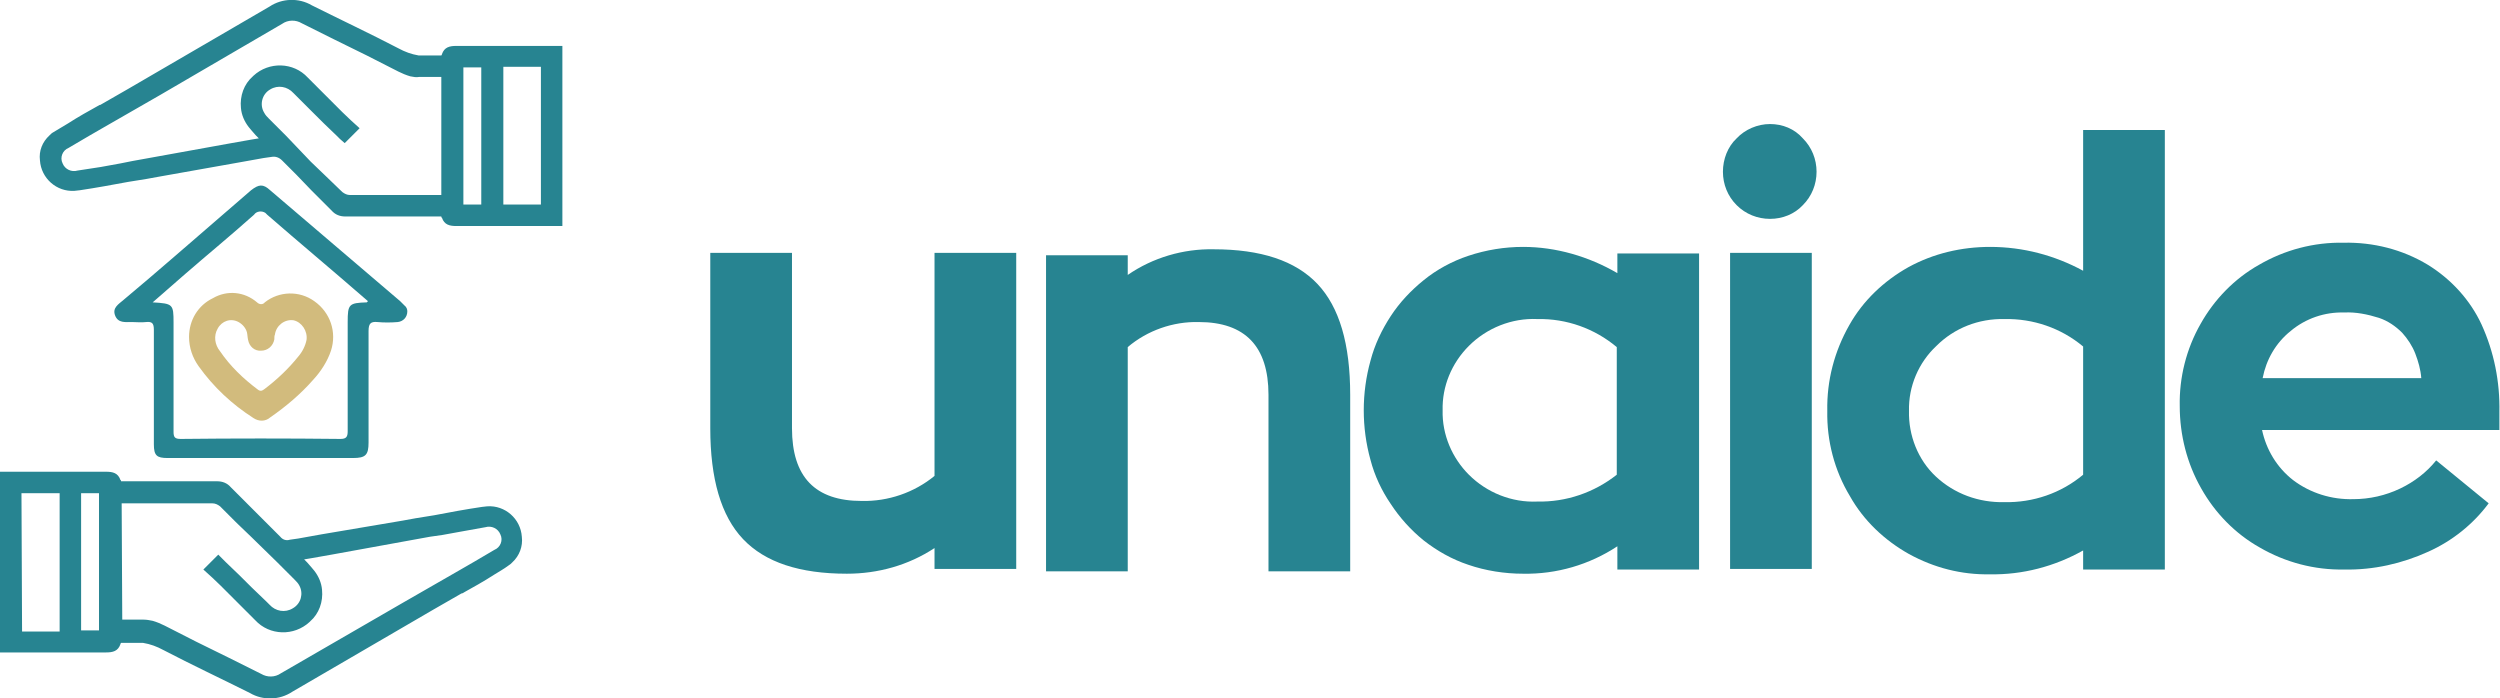
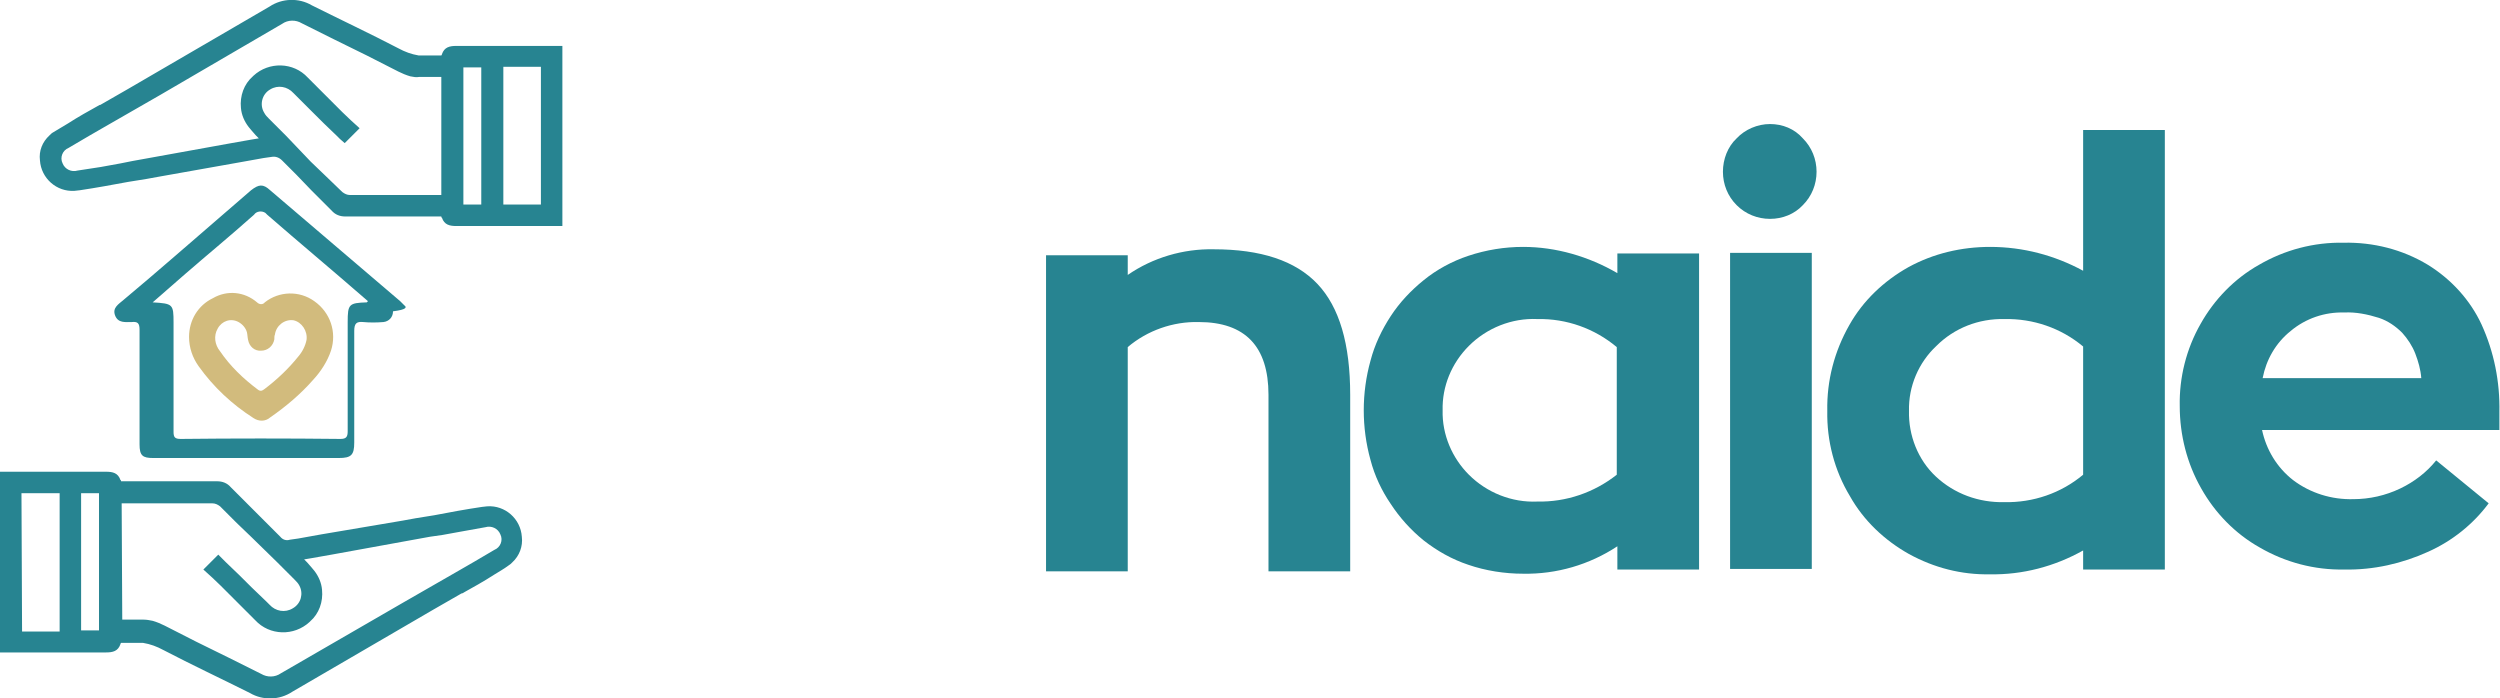
<svg xmlns="http://www.w3.org/2000/svg" version="1.1" id="Calque_1_Image" x="0px" y="0px" viewBox="0 0 419.2 117.1" style="enable-background:new 0 0 419.2 117.1;" xml:space="preserve">
  <style type="text/css">
	.st0{fill:#278491;}
	.st1{fill:#D2BB7D;}
</style>
  <g>
-     <path class="st0" d="M67.8,51.2c-0.2-0.2-0.5-0.5-0.7-0.7L45.3,31.9c-1.2-1.1-1.9-1-3.2,0L29.5,42.8c-2.9,2.5-5.8,5-8.8,7.5   c-0.8,0.7-1.9,1.3-1.4,2.6S21,54,22.1,54c0.8,0,1.6,0.1,2.4,0c1-0.1,1.3,0.2,1.3,1.3c0,6.4,0,12.8,0,19.2c0,1.9,0.5,2.3,2.3,2.3   h31.1c2.1,0,2.6-0.5,2.6-2.6c0-6.2,0-12.5,0-18.7c0-1.3,0.4-1.6,1.5-1.5s2.2,0.1,3.4,0c0.9-0.1,1.6-0.8,1.6-1.8   C68.3,51.9,68.2,51.5,67.8,51.2L67.8,51.2z M61.5,50.7c-3,0.1-3.2,0.3-3.2,3.3c0,6.1,0,12.2,0,18.3c0,0.9-0.2,1.3-1.2,1.3   c-8.9-0.1-17.9-0.1-26.8,0c-1,0-1.2-0.3-1.2-1.2c0-6.1,0-12.2,0-18.3c0-3.1-0.1-3.2-3.5-3.4l5.5-4.8c3.8-3.3,7.7-6.5,11.5-9.9   c0.4-0.6,1.3-0.7,1.9-0.3c0.1,0.1,0.2,0.2,0.3,0.3c5.4,4.7,10.8,9.2,16.2,13.9c0.2,0.2,0.5,0.4,0.7,0.6   C61.6,50.6,61.5,50.7,61.5,50.7z" />
+     <path class="st0" d="M67.8,51.2c-0.2-0.2-0.5-0.5-0.7-0.7L45.3,31.9c-1.2-1.1-1.9-1-3.2,0L29.5,42.8c-2.9,2.5-5.8,5-8.8,7.5   c-0.8,0.7-1.9,1.3-1.4,2.6S21,54,22.1,54c1-0.1,1.3,0.2,1.3,1.3c0,6.4,0,12.8,0,19.2c0,1.9,0.5,2.3,2.3,2.3   h31.1c2.1,0,2.6-0.5,2.6-2.6c0-6.2,0-12.5,0-18.7c0-1.3,0.4-1.6,1.5-1.5s2.2,0.1,3.4,0c0.9-0.1,1.6-0.8,1.6-1.8   C68.3,51.9,68.2,51.5,67.8,51.2L67.8,51.2z M61.5,50.7c-3,0.1-3.2,0.3-3.2,3.3c0,6.1,0,12.2,0,18.3c0,0.9-0.2,1.3-1.2,1.3   c-8.9-0.1-17.9-0.1-26.8,0c-1,0-1.2-0.3-1.2-1.2c0-6.1,0-12.2,0-18.3c0-3.1-0.1-3.2-3.5-3.4l5.5-4.8c3.8-3.3,7.7-6.5,11.5-9.9   c0.4-0.6,1.3-0.7,1.9-0.3c0.1,0.1,0.2,0.2,0.3,0.3c5.4,4.7,10.8,9.2,16.2,13.9c0.2,0.2,0.5,0.4,0.7,0.6   C61.6,50.6,61.5,50.7,61.5,50.7z" />
    <path class="st1" d="M52.7,50.5c-2.5-1.8-5.9-1.7-8.3,0.2c-0.3,0.4-0.9,0.4-1.3,0l0,0c-2.1-1.8-5-2.1-7.4-0.7c-2.5,1.2-4,3.7-4,6.5   c0,1.8,0.6,3.5,1.6,4.9c2.5,3.5,5.6,6.4,9.2,8.7c0.9,0.6,2,0.6,2.8-0.1c2.6-1.8,5.1-3.9,7.2-6.3c1.3-1.4,2.4-3.1,3-4.9   C56.5,55.7,55.4,52.4,52.7,50.5z M51.4,57c-0.2,1-0.7,2-1.4,2.8c-1.6,2-3.5,3.8-5.6,5.4c-0.4,0.3-0.7,0.5-1.2,0.1   c-2.4-1.8-4.6-3.9-6.3-6.4c-0.9-1.1-1.1-2.6-0.4-3.8c0.7-1.3,2.2-1.8,3.5-1.1c0.7,0.4,1.2,1,1.4,1.7c0.1,0.4,0.1,0.9,0.2,1.3   c0.2,1.1,1.1,1.9,2.2,1.8c1.1,0,2-0.8,2.2-1.9c0-0.3,0-0.6,0.1-0.8c0.2-1.5,1.6-2.6,3.1-2.4l0,0C50.6,54,51.6,55.5,51.4,57z" />
    <path class="st0" d="M90.6,7.7H76.5c-1.1,0-2,0.2-2.4,1.4l0,0c0,0.1-0.1,0.2-0.1,0.2h-3.8c-1.2-0.2-2.3-0.6-3.4-1.2   C62,5.6,57.1,3.3,52.3,0.9c-2.2-1.3-5-1.2-7.1,0.2c-7.9,4.6-15.8,9.2-23.7,13.8l-4.7,2.7h-0.1c-1.8,1-3.6,2-5.3,3.1   c-0.8,0.5-1.7,1-2.5,1.5c-0.2,0.1-0.4,0.3-0.6,0.5c-1.2,1.1-1.8,2.6-1.6,4.2c0.2,3,2.8,5.3,5.8,5.1c0.3,0,0.6-0.1,0.9-0.1   c2.7-0.4,5.4-0.9,8.1-1.4l3.1-0.5l2.2-0.4l13.5-2.4l3.9-0.7l1.4-0.2c0.6-0.1,1.2,0.1,1.7,0.6l2.4,2.4l2.5,2.6   c1.1,1.1,2.3,2.3,3.4,3.4c0.6,0.7,1.4,1,2.3,1c1.2,0,2.3,0,3.5,0H74c0,0.1,0,0.2,0.1,0.2l0,0c0.4,1.2,1.3,1.4,2.4,1.4h17.8V7.7   H90.6z M74,32.7h-0.4h-0.5h-3.7c-3.6,0-7.1,0-10.7,0c-0.5,0-0.9-0.2-1.3-0.5l-2.8-2.7c-0.8-0.8-1.7-1.6-2.5-2.4L48,22.8l-2.9-2.9   c-0.3-0.3-0.6-0.6-0.8-1c-0.8-1.3-0.4-3.1,1-3.9l0,0c1.3-0.8,2.9-0.5,3.9,0.6l0.5,0.5l2.5,2.5c1.4,1.4,2.8,2.8,4.3,4.2l0.5,0.5   l0.8,0.7l1.2-1.2c0.4-0.4,0.8-0.8,1.3-1.3c-1-0.9-2-1.8-2.9-2.7l-2.7-2.7l-2.5-2.5L51.6,13c-2.4-2.6-6.5-2.7-9.1-0.3l-0.1,0.1   c-1.5,1.3-2.2,3.3-2,5.3c0.1,1.2,0.6,2.3,1.3,3.2c0.2,0.2,0.3,0.4,0.5,0.6l0.7,0.8l0.5,0.5l-1.2,0.2L38.8,24l-16.6,3l-2,0.4   L16.9,28L13,28.6c-1,0.3-2.1-0.2-2.5-1.2c-0.5-1,0-2.2,1-2.6l3.4-2l2.6-1.5l4.7-2.7l4.7-2.7C33.7,11.9,40.5,8,47.3,4   c1-0.7,2.3-0.7,3.3-0.1c3.6,1.8,7.2,3.6,10.9,5.4l5.3,2.7c0.6,0.3,1.3,0.6,2,0.8c0.5,0.1,1,0.2,1.5,0.1c1,0,2,0,2.9,0H74V32.7z    M80.7,34.3h-3v-23h3V34.3z M90.7,34.3h-6.3V11.2h6.3V34.3z" />
    <path class="st0" d="M3.7,109.4h14.1c1.1,0,2-0.2,2.4-1.4l0,0c0-0.1,0.1-0.2,0.1-0.2H24c1.2,0.2,2.3,0.6,3.4,1.2   c4.8,2.5,9.7,4.8,14.5,7.2c2.2,1.3,5,1.2,7.1-0.2c7.9-4.6,15.8-9.2,23.7-13.8l4.7-2.7h0.1c1.8-1,3.6-2,5.3-3.1   c0.8-0.5,1.7-1,2.5-1.6c0.2-0.1,0.4-0.3,0.6-0.5c1.2-1.1,1.8-2.7,1.6-4.3c-0.2-3-2.8-5.3-5.8-5.1c-0.3,0-0.6,0.1-0.9,0.1   c-2.7,0.4-5.4,0.9-8,1.4l-3.1,0.5l-2.2,0.4l-13.6,2.3L50,90.3l-1.4,0.2c-0.6,0.2-1.2,0-1.6-0.5l-2.4-2.4l-2.5-2.5   c-1.1-1.1-2.3-2.3-3.4-3.4c-0.6-0.7-1.4-1-2.3-1c-1.2,0-2.3,0-3.5,0H20.3c0-0.1,0-0.2-0.1-0.2l0,0c-0.4-1.2-1.3-1.4-2.4-1.4H0v30.3   L3.7,109.4z M20.4,84.4h0.4h0.5h3.6c3.5,0,7.1,0,10.7,0c0.5,0,0.9,0.2,1.3,0.5l2.8,2.8c0.8,0.8,1.7,1.6,2.5,2.4l4.3,4.2l2.9,2.9   c0.3,0.3,0.6,0.6,0.8,1c0.7,1.3,0.3,3-1.1,3.8c-1.3,0.8-2.9,0.5-3.9-0.6l-0.5-0.5l-2.5-2.4c-1.4-1.4-2.8-2.8-4.3-4.2l-0.5-0.5   L36.6,93l-1.2,1.2c-0.4,0.4-0.8,0.8-1.3,1.3c1,0.9,2,1.8,2.9,2.7l2.7,2.7l2.5,2.5l0.6,0.6c2.4,2.6,6.5,2.7,9.1,0.3l0.1-0.1   c1.5-1.3,2.2-3.3,2-5.3c-0.1-1.2-0.6-2.3-1.3-3.2c-0.2-0.2-0.3-0.4-0.5-0.6l-0.7-0.8L51,93.8l1.2-0.2l3.4-0.6l16.5-3l2.1-0.3   l3.3-0.6l3.9-0.7c1-0.3,2.1,0.2,2.5,1.2c0.5,1,0,2.2-1,2.6l-3.4,2l-2.6,1.5l-4.7,2.7l-4.7,2.7c-6.8,3.9-13.6,7.9-20.4,11.8   c-1,0.7-2.3,0.7-3.3,0.1c-3.6-1.8-7.2-3.6-10.9-5.4l-5.3-2.7c-0.6-0.3-1.3-0.6-2-0.8c-0.5-0.1-1-0.2-1.5-0.2c-1,0-2,0-2.9,0h-0.7   L20.4,84.4z M13.6,82.7h3v23h-3V82.7z M3.6,82.7H10v23.2H3.7L3.6,82.7z" />
  </g>
  <g>
-     <path class="st0" d="M119.1,71.8V42.4h13.7v29.4c0,8.2,3.9,12.2,11.7,12.2c4.4,0.1,8.8-1.4,12.2-4.2V42.4h13.7v53h-13.7v-3.5   c-4.4,2.9-9.5,4.3-14.7,4.3c-7.9,0-13.7-1.9-17.4-5.8C120.9,86.5,119.1,80.3,119.1,71.8z" />
    <path class="st0" d="M175.4,95.8v-53h13.7v3.3c4.2-2.9,9.3-4.4,14.4-4.3c7.9,0,13.7,1.9,17.4,5.8s5.5,10.1,5.5,18.6v29.6h-13.7   V66.2c0-8.1-3.9-12.2-11.7-12.2c-4.3-0.1-8.6,1.4-11.9,4.2v37.6C189.1,95.8,175.4,95.8,175.4,95.8z" />
    <path class="st0" d="M229.8,77.1c-1.5-5.4-1.5-11.2,0-16.6c0.7-2.7,1.9-5.2,3.4-7.5s3.4-4.3,5.5-6c2.2-1.8,4.8-3.2,7.5-4.1   c3-1,6.1-1.5,9.2-1.5c5.5,0,11,1.6,15.8,4.4v-3.3h13.7v53h-13.7v-3.9c-4.7,3.1-10.2,4.7-15.8,4.6c-3.1,0-6.3-0.5-9.2-1.5   c-2.7-0.9-5.2-2.3-7.5-4.1c-2.1-1.7-4-3.8-5.5-6.1C231.7,82.3,230.5,79.8,229.8,77.1z M241.9,68.8c-0.1,4.1,1.6,8,4.4,10.8   c3,3,7.2,4.7,11.5,4.5c4.8,0.1,9.5-1.5,13.3-4.5V58.2c-3.7-3.1-8.4-4.8-13.3-4.7c-4.3-0.2-8.5,1.5-11.5,4.5   C243.4,60.9,241.8,64.8,241.9,68.8z" />
    <path class="st0" d="M291.2,34.4c-1.5-1.5-2.3-3.5-2.3-5.6s0.8-4.2,2.3-5.6c1.4-1.5,3.5-2.4,5.6-2.4s4.1,0.8,5.5,2.4   c1.5,1.5,2.3,3.5,2.3,5.6s-0.8,4.1-2.3,5.6c-1.4,1.5-3.4,2.3-5.5,2.3S292.7,35.9,291.2,34.4z M290.1,95.4v-53h13.7v53H290.1z" />
    <path class="st0" d="M306.4,68.9c-0.1-5.1,1.2-10,3.7-14.4c2.3-4.1,5.8-7.4,9.9-9.7c4.2-2.3,8.9-3.4,13.7-3.4   c5.5,0,10.8,1.4,15.6,4V21.8H363v73.7h-13.7v-3.2c-4.8,2.7-10.2,4.1-15.6,4c-4.8,0.1-9.4-1.1-13.6-3.4c-4.1-2.3-7.6-5.6-9.9-9.7   C307.6,78.9,306.3,73.9,306.4,68.9z M320.1,68.9c-0.1,4.1,1.5,8.2,4.5,11c3.1,2.9,7.2,4.4,11.5,4.3c4.8,0.1,9.5-1.5,13.2-4.6V58.1   c-3.7-3.1-8.4-4.7-13.2-4.6c-4.3-0.1-8.4,1.5-11.4,4.5C321.7,60.8,320,64.8,320.1,68.9L320.1,68.9z" />
    <path class="st0" d="M365.5,68.1c-0.1-4.8,1.1-9.6,3.5-13.8c2.3-4.1,5.7-7.6,9.8-9.9c4.3-2.5,9.2-3.8,14.2-3.7   c4.9-0.1,9.8,1.1,14.1,3.7c3.9,2.4,7.1,5.9,9,10c2.1,4.6,3.1,9.6,3,14.7c0,0.4,0,0.9,0,1.6s0,1.2,0,1.4h-39.8   c0.7,3.3,2.5,6.3,5.2,8.4c2.9,2.2,6.5,3.3,10.1,3.2c2.7,0,5.4-0.6,7.9-1.8c2.3-1.1,4.4-2.7,6-4.7l8.8,7.2   c-2.6,3.5-6.1,6.3-10.1,8.1c-4.4,2-9.2,3.1-14.1,3c-5,0.1-9.9-1.2-14.2-3.7c-4.1-2.3-7.5-5.8-9.8-9.9   C366.7,77.7,365.5,72.9,365.5,68.1z M379.4,63.4H406c-0.1-1.4-0.5-2.8-1-4.1s-1.3-2.5-2.2-3.5c-1.1-1.1-2.4-2-3.9-2.5   c-1.9-0.6-3.9-1-5.8-0.9c-3.3-0.1-6.5,1-9,3.1C381.6,57.5,380,60.3,379.4,63.4z" />
  </g>
</svg>